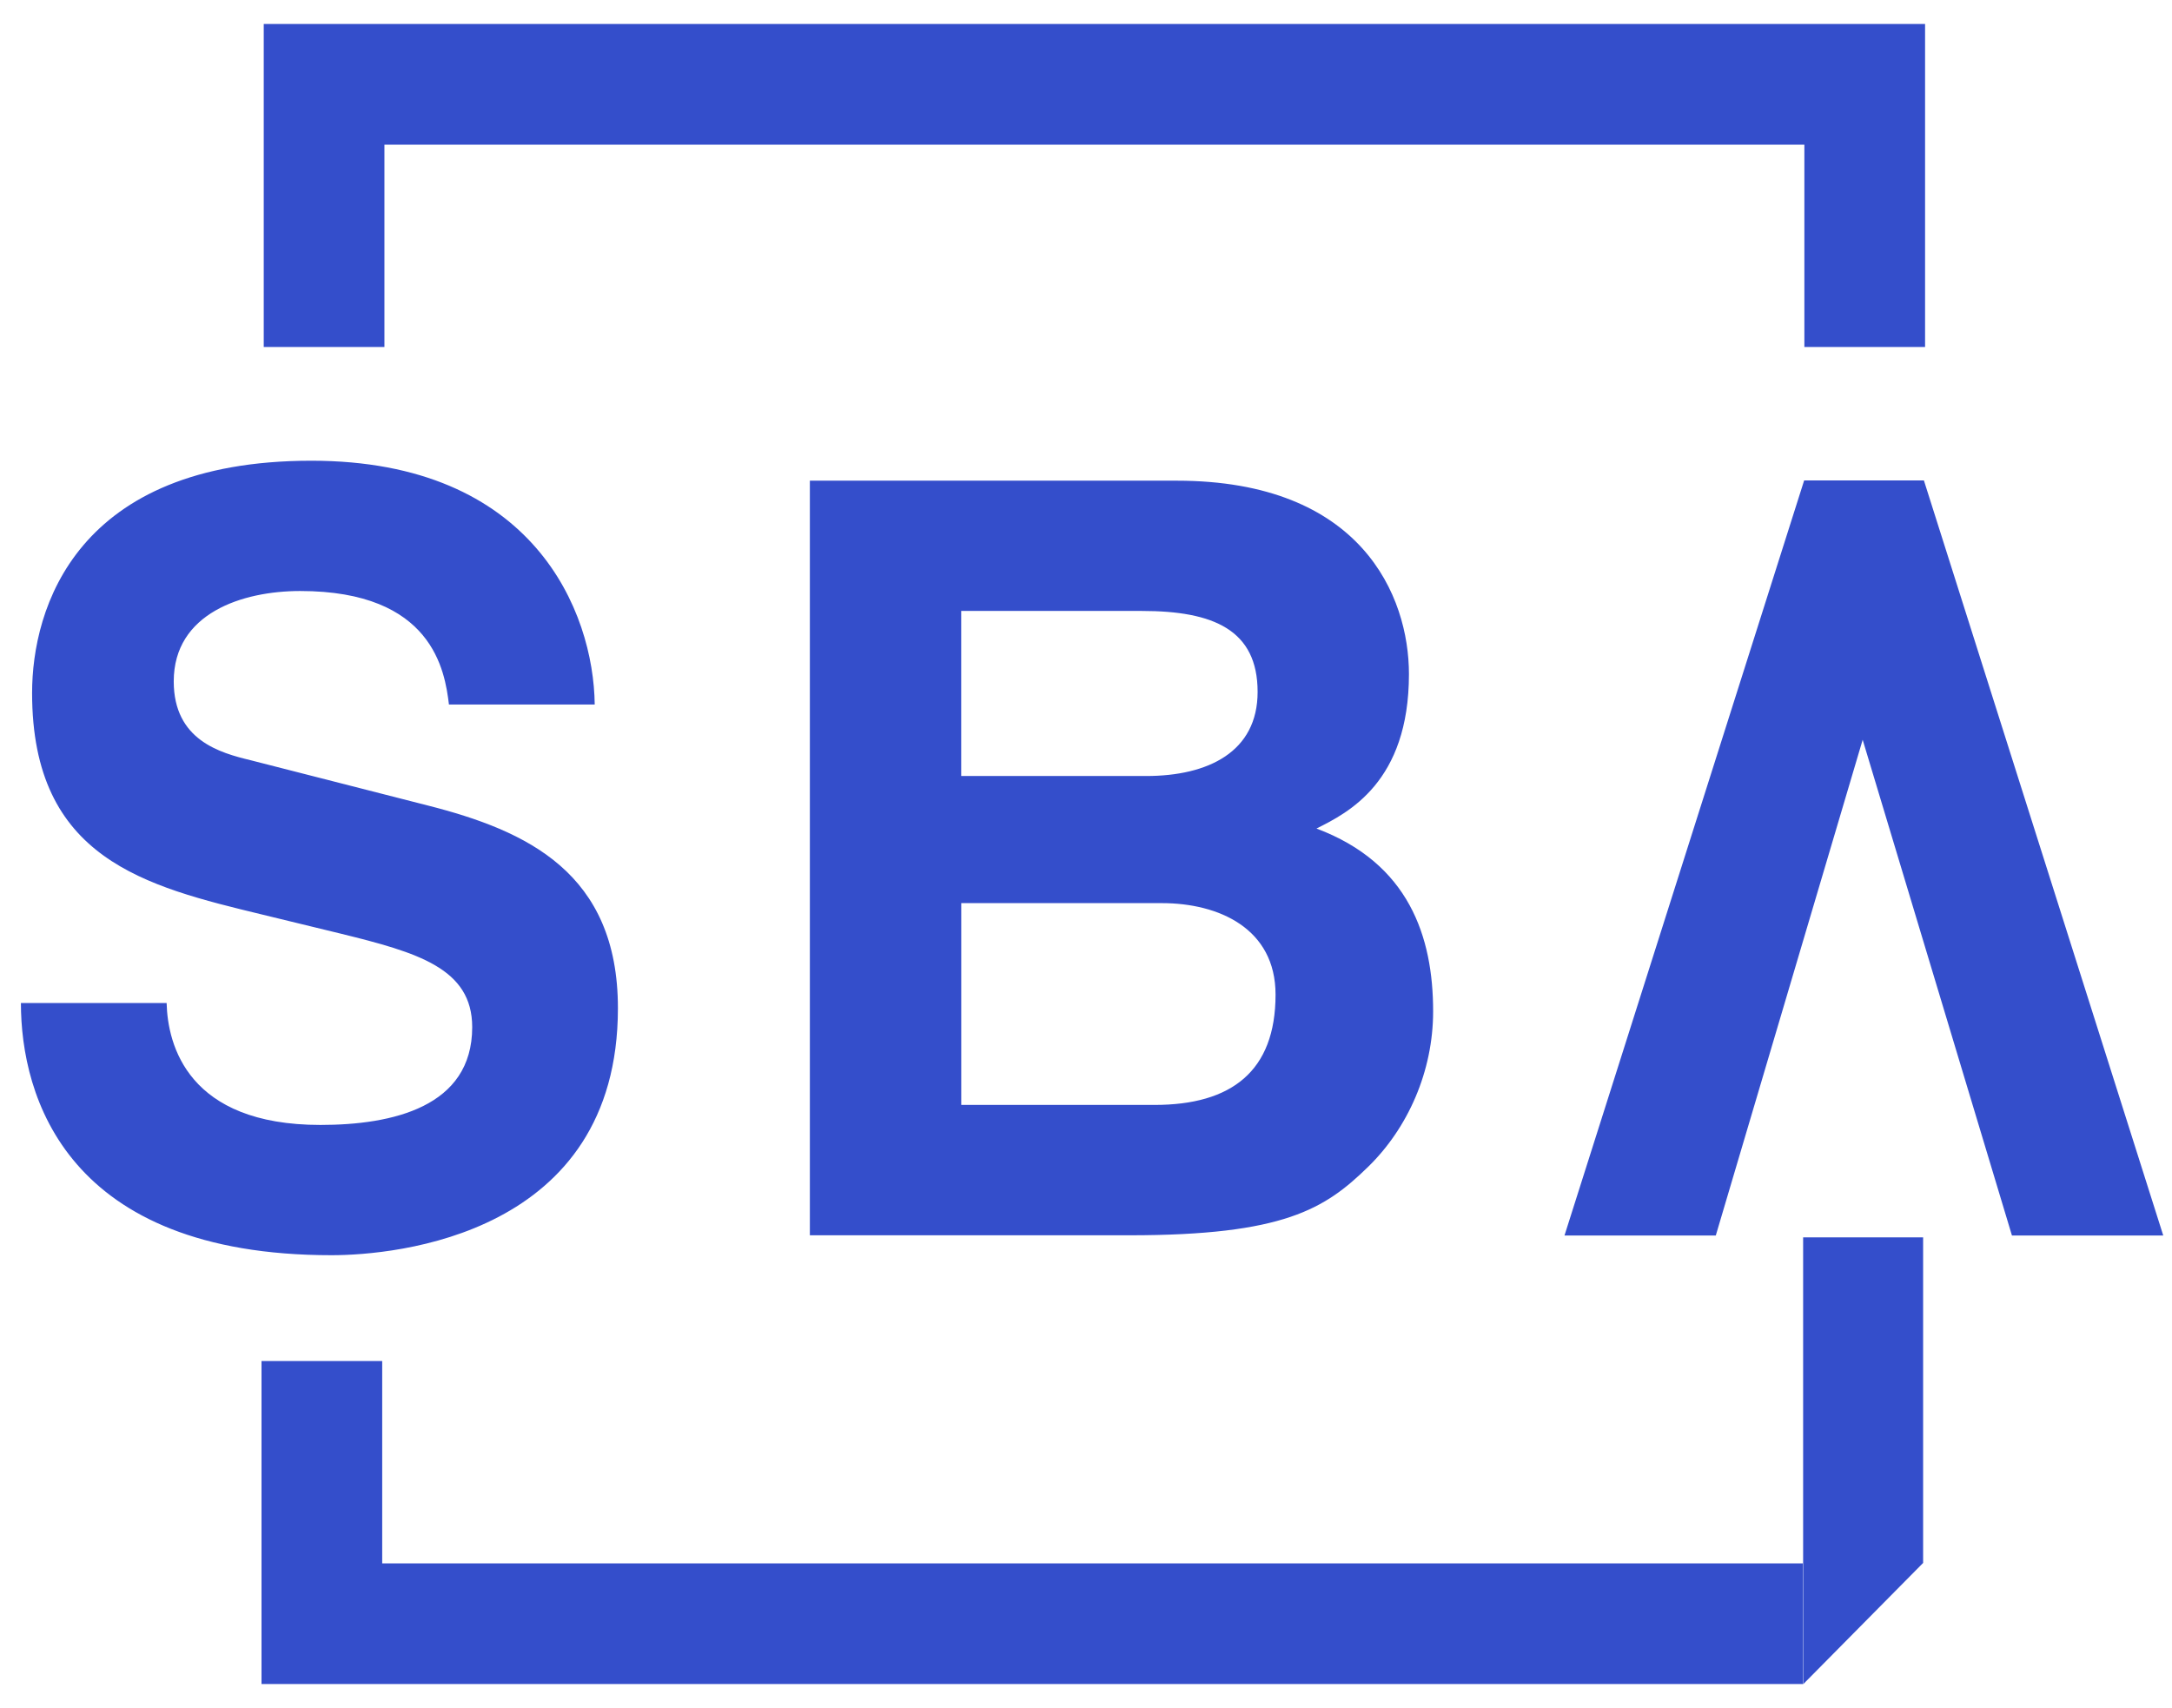
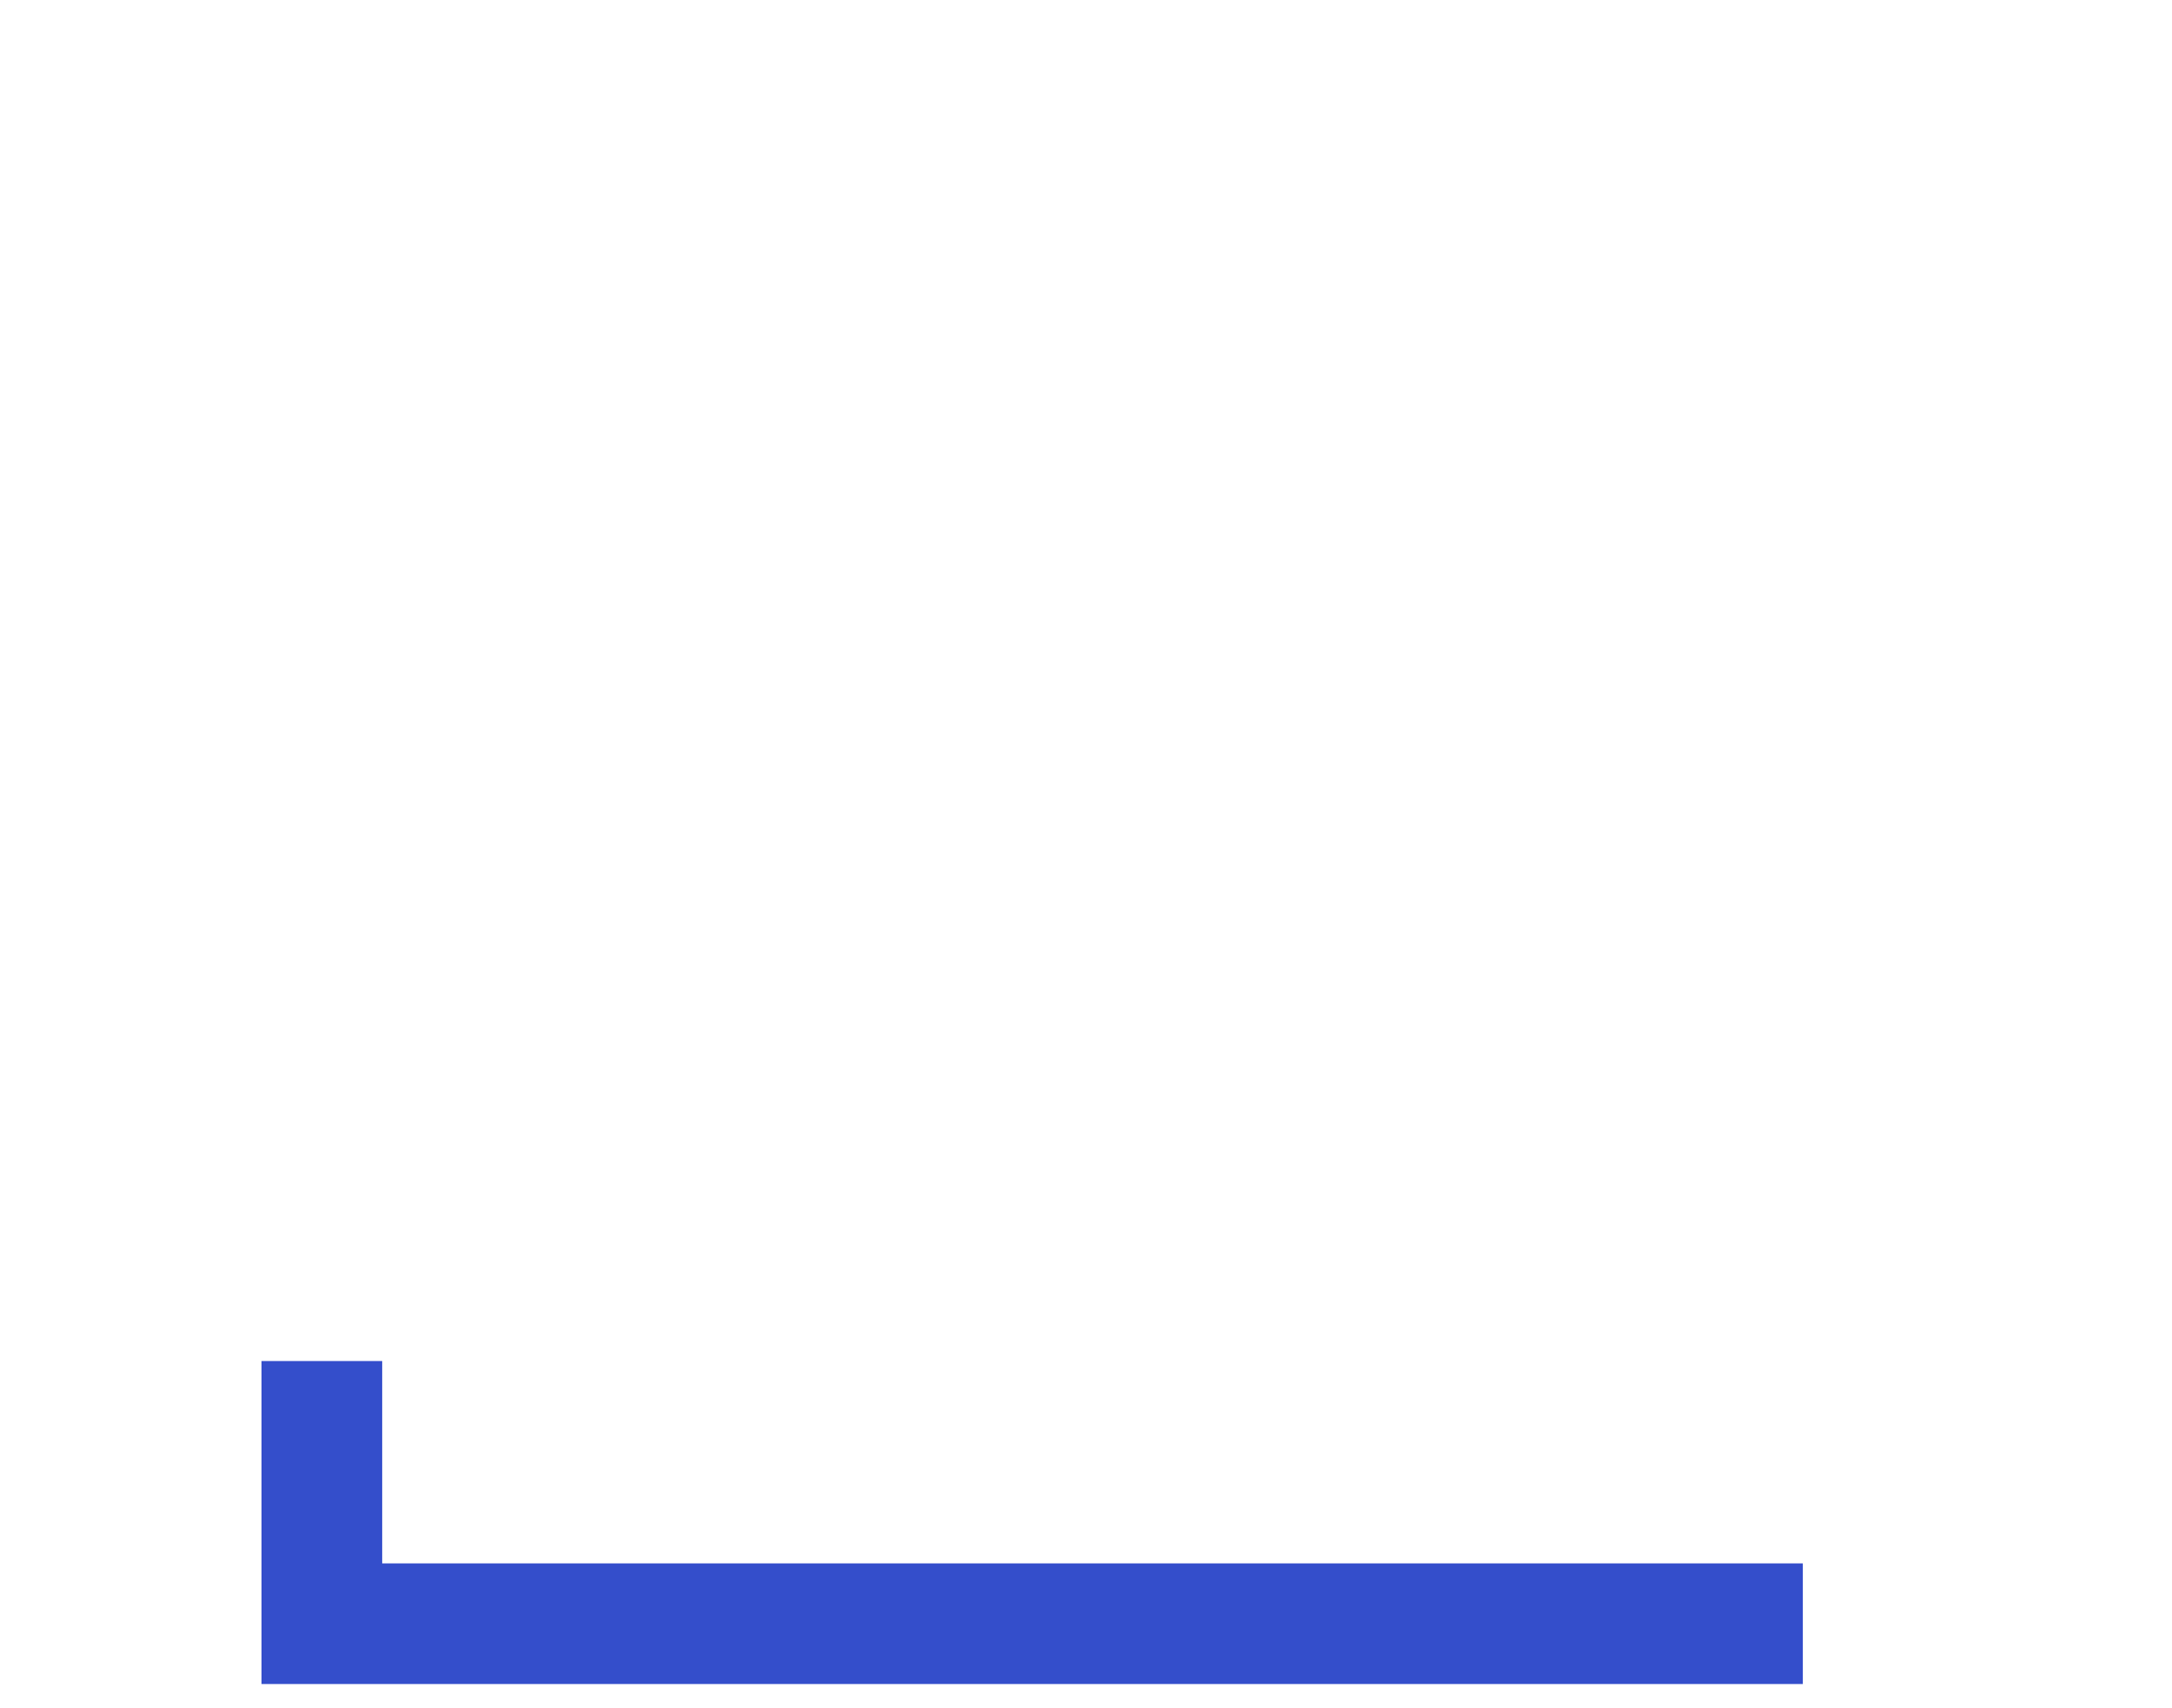
<svg xmlns="http://www.w3.org/2000/svg" width="89" height="70" viewBox="0 0 89 70" fill="none">
-   <path d="M73.873 64.064H16.203H15.661V63.521V55.772H10.716V69.007H73.873L73.873 64.064Z" fill="#344ECB" />
-   <path d="M10.807 0.982V14.218H15.752V6.469V5.928H16.296H73.394H73.936V6.469V14.218H78.882V0.982H10.807ZM12.758 18.879C3.097 18.879 1.315 24.95 1.315 28.394C1.314 35.201 5.957 36.319 10.768 37.482L13.96 38.258C17.111 39.033 19.349 39.678 19.349 42.09C19.349 45.364 16.075 46.097 13.13 46.097C7.7 46.097 6.869 42.823 6.828 41.101H0.857C0.857 44.933 2.723 51.435 13.585 51.435C16.196 51.435 25.32 50.618 25.32 41.314C25.32 35.76 21.588 34.039 17.525 33.006L10.269 31.152C9.026 30.852 7.119 30.333 7.119 27.922C7.119 25.123 9.937 24.218 12.3 24.218C17.732 24.218 18.229 27.491 18.396 28.869H24.369C24.326 25.079 21.88 18.879 12.758 18.879ZM73.927 19.687L64.106 50.629H70.306L76.325 30.314L82.442 50.629H88.642L78.834 19.687H73.927ZM33.185 19.697V50.619H46.278C52.608 50.619 54.288 49.541 56.054 47.82C57.691 46.226 58.724 43.899 58.724 41.445C58.724 38.385 57.733 35.372 53.944 33.951C55.236 33.306 57.733 32.055 57.733 27.621C57.733 24.434 55.795 19.697 48.215 19.697H33.185ZM39.386 25.035H46.794C49.722 25.035 51.532 25.811 51.532 28.353C51.532 30.809 49.507 31.799 46.965 31.799H39.386V25.035ZM39.388 37.008H47.612C49.938 37.008 52.267 38.045 52.267 40.756C52.267 43.9 50.456 45.277 47.312 45.277H39.388V37.008ZM73.885 50.705V69.017L78.802 64.045V50.705H73.885Z" fill="#344ECB" />
+   <path d="M73.873 64.064H15.661V63.521V55.772H10.716V69.007H73.873L73.873 64.064Z" fill="#344ECB" />
</svg>